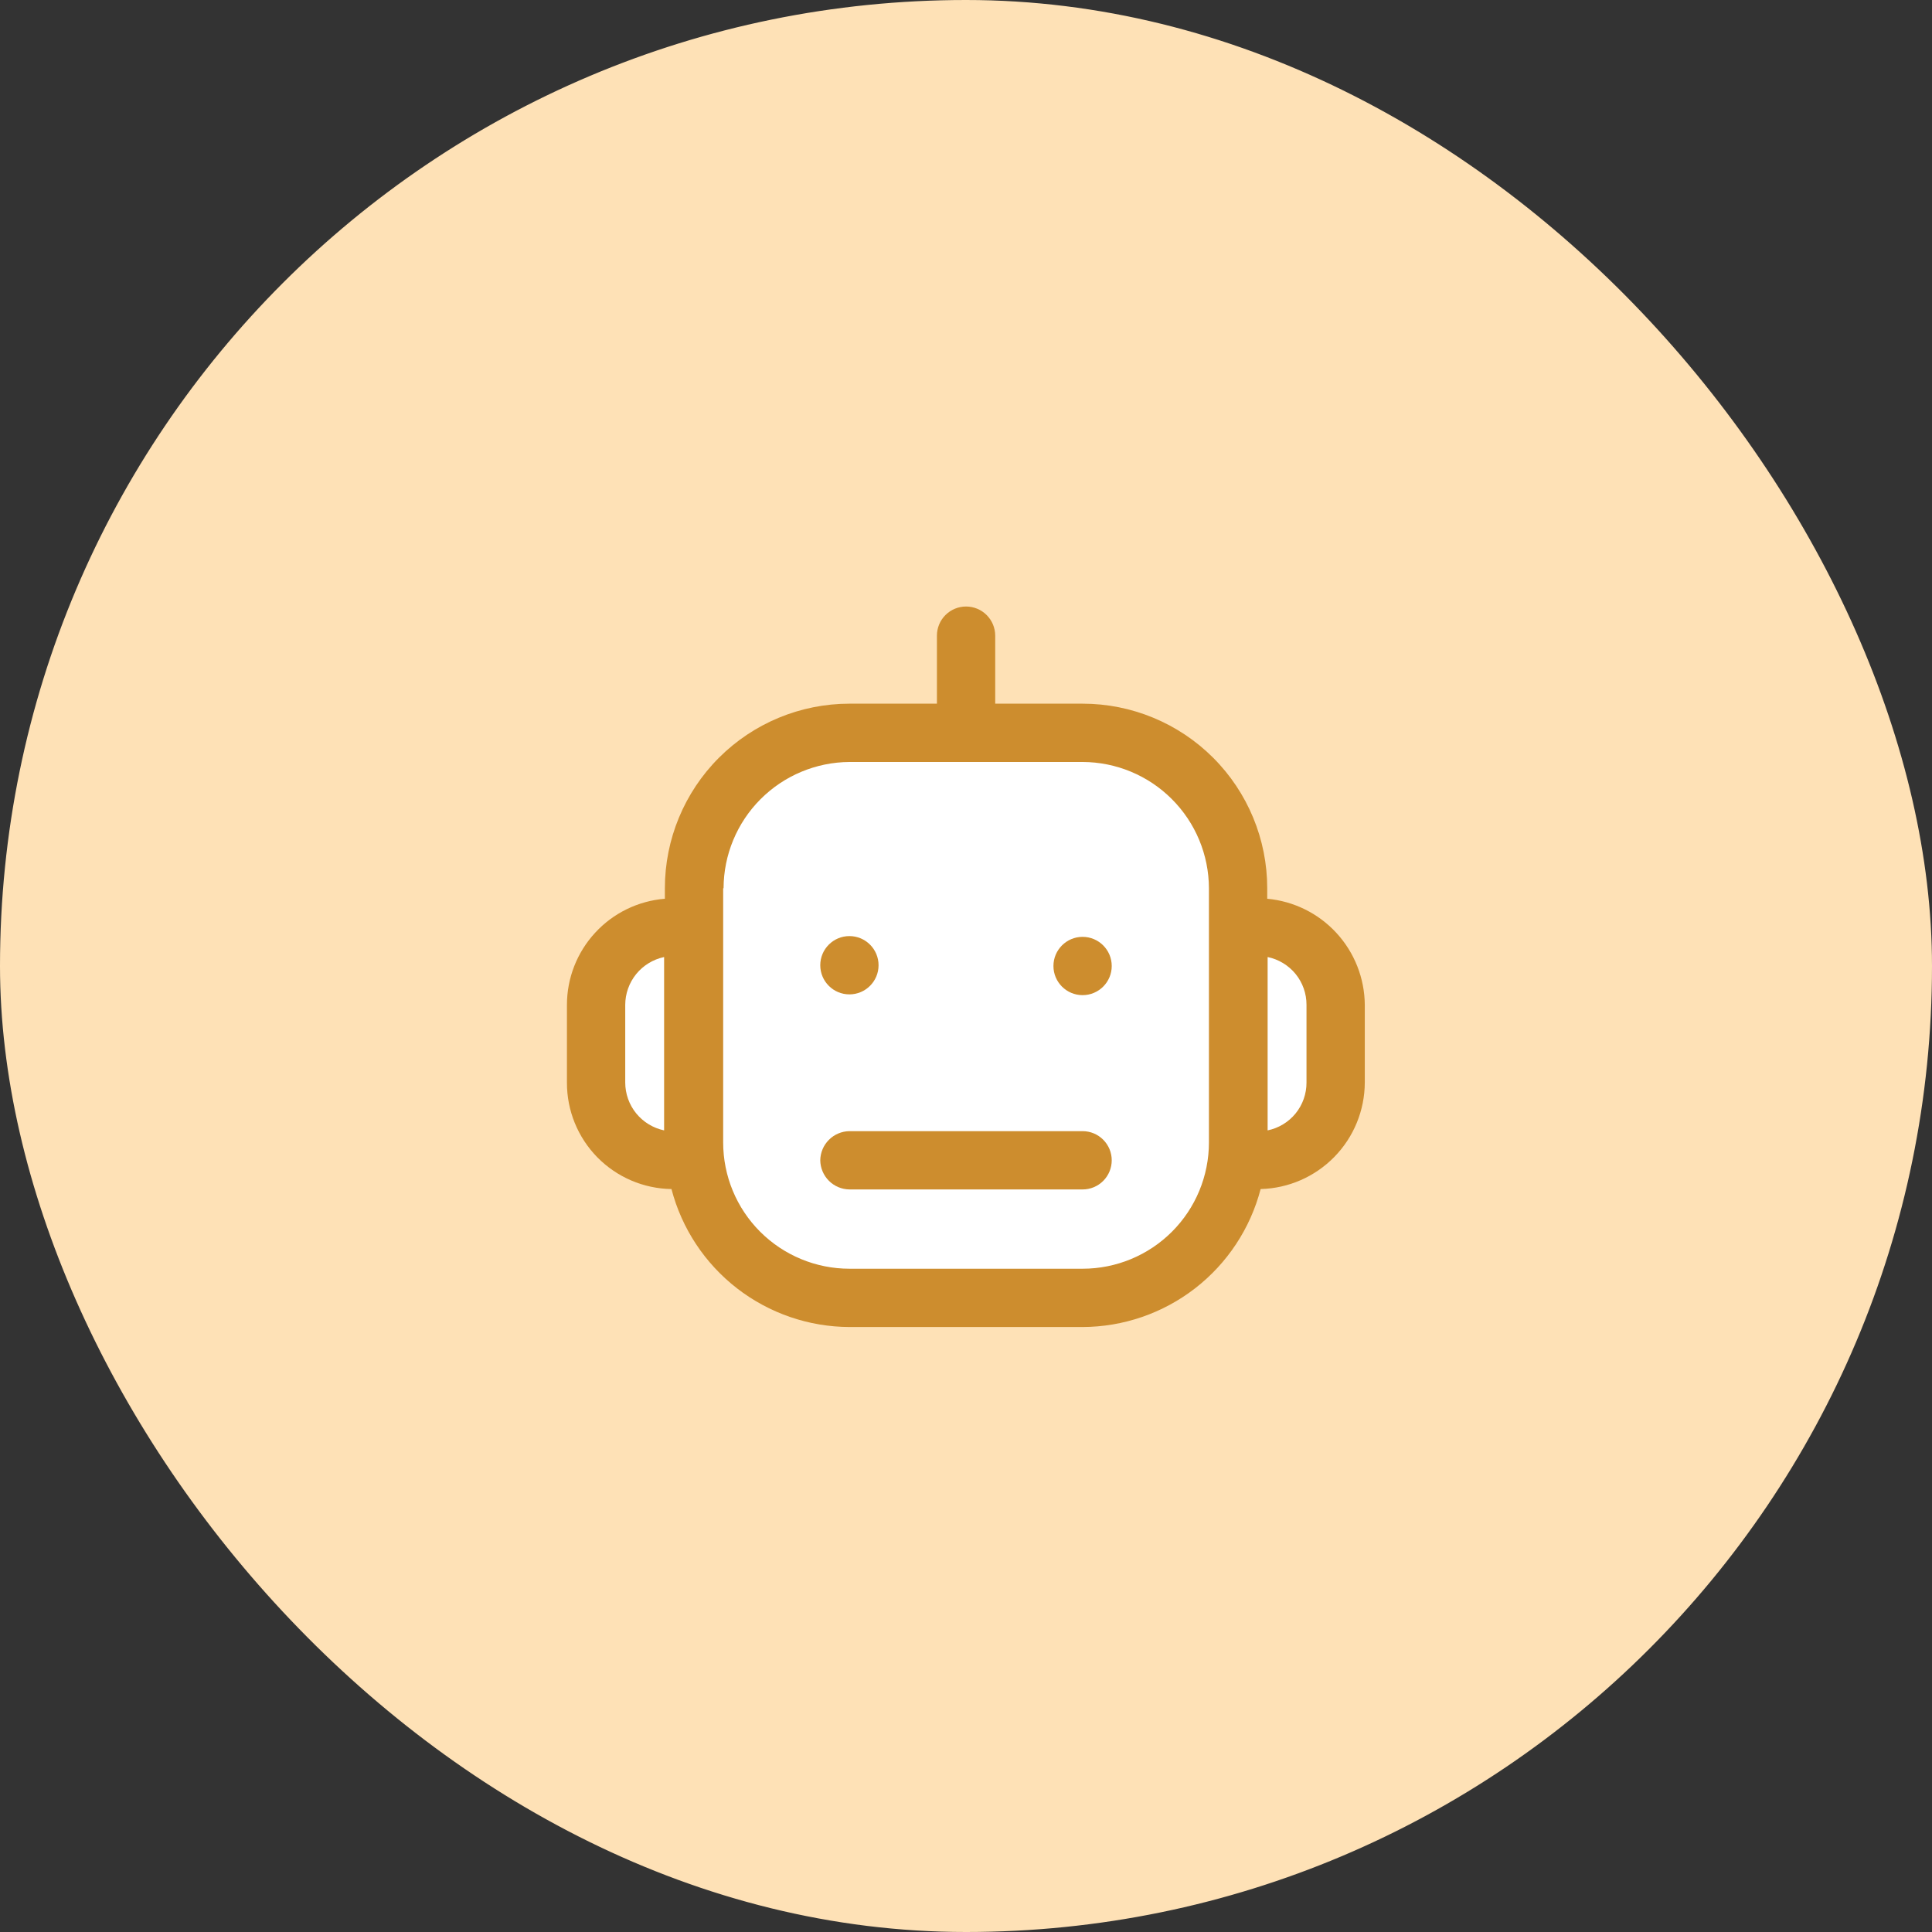
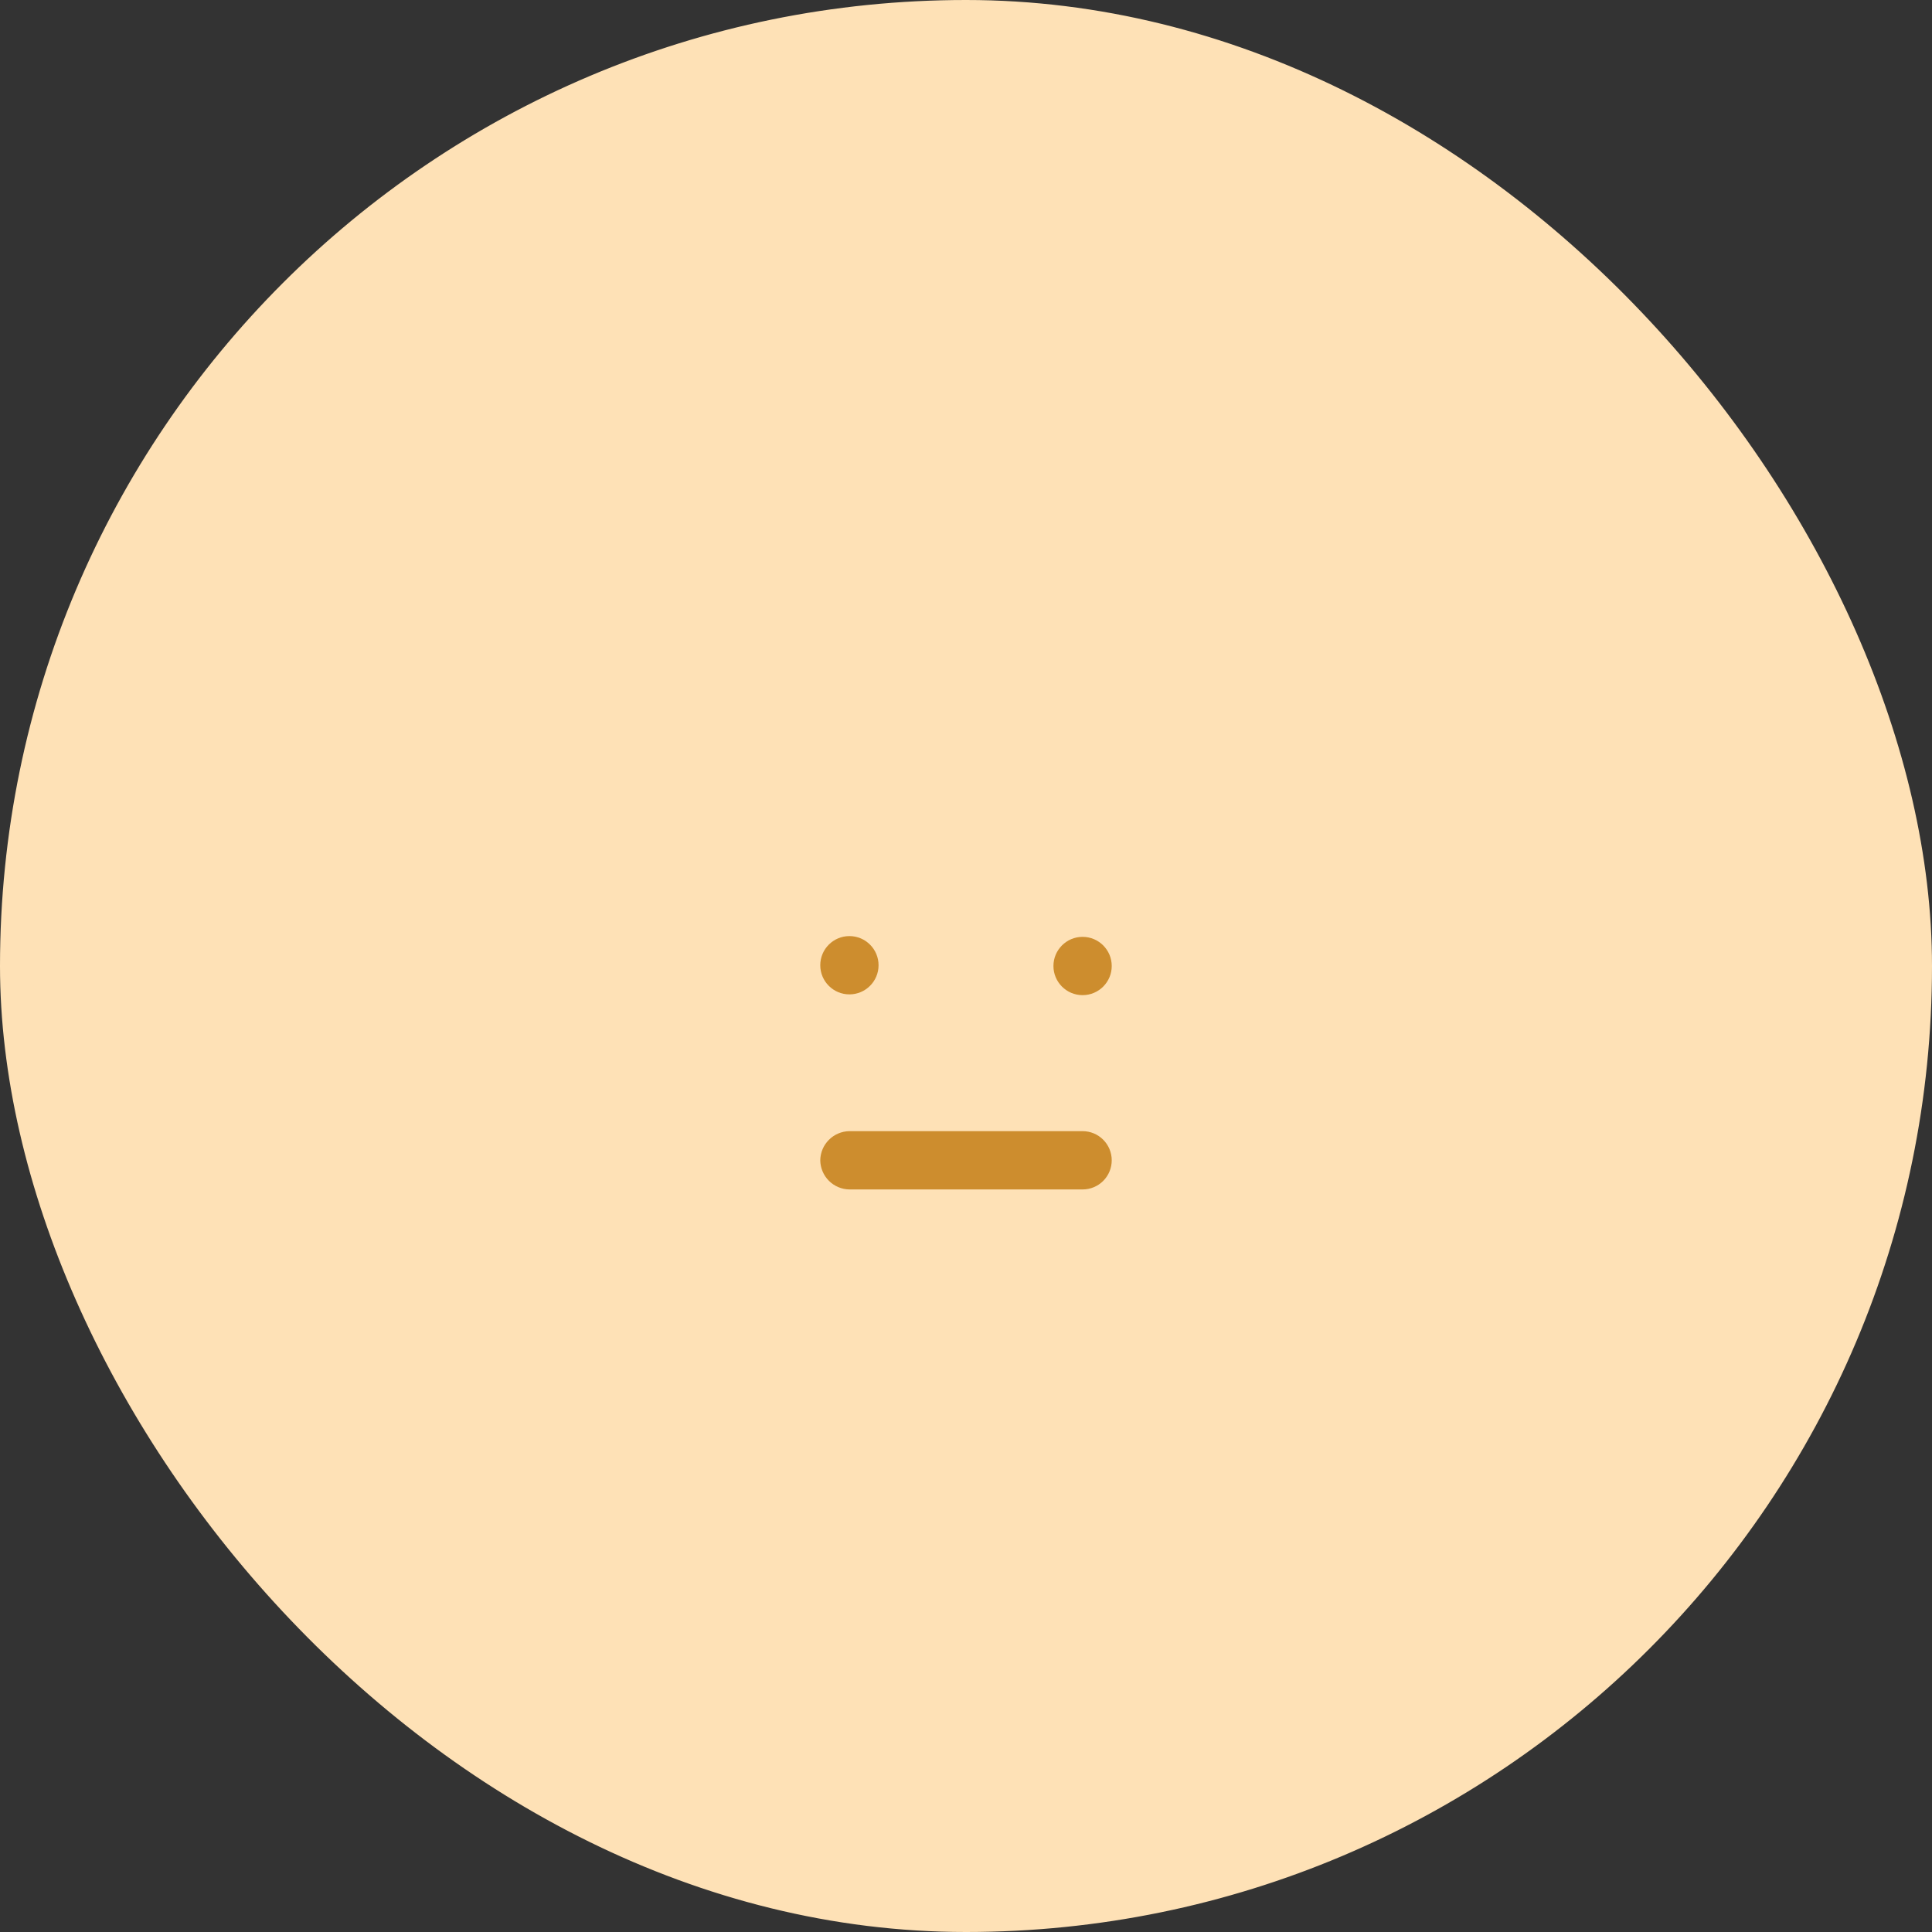
<svg xmlns="http://www.w3.org/2000/svg" width="58" height="58" viewBox="0 0 58 58" fill="none">
  <rect x="0" y="0" width="58" height="58" fill="#333333" stroke="none" />
  <rect x="0.5" y="0.5" width="57" height="57" rx="28.5" fill="#FEE1B6" />
-   <path fill-rule="evenodd" clip-rule="evenodd" d="M21 27C21 24.239 23.239 22 26 22H32.001C34.762 22 37.001 24.239 37.001 27H37.001C38.658 27 40.001 28.343 40.001 30V32C40.001 33.657 38.658 35 37.001 35H36.901C36.437 37.282 34.419 39 32.001 39H26C23.581 39 21.564 37.282 21.101 35H21.001C19.344 35 18.001 33.657 18.001 32V30C18.001 28.343 19.344 27 21 27Z" fill="white" />
-   <path d="M20.158 35.696C20.467 36.88 21.159 37.927 22.125 38.676C23.092 39.425 24.279 39.834 25.502 39.838H32.502C33.724 39.834 34.911 39.425 35.878 38.676C36.844 37.927 37.536 36.88 37.845 35.696C38.68 35.675 39.473 35.329 40.057 34.732C40.641 34.136 40.969 33.334 40.972 32.5V30.166C40.966 29.367 40.663 28.598 40.122 28.009C39.581 27.42 38.84 27.054 38.043 26.981V26.666C38.043 25.197 37.459 23.787 36.42 22.748C35.381 21.709 33.971 21.125 32.502 21.125H29.877V19.083C29.877 18.851 29.784 18.628 29.62 18.464C29.456 18.3 29.234 18.208 29.002 18.208C28.77 18.208 28.547 18.3 28.383 18.464C28.219 18.628 28.127 18.851 28.127 19.083V21.125H25.502C24.032 21.125 22.622 21.709 21.583 22.748C20.544 23.787 19.96 25.197 19.96 26.666V26.981C19.159 27.046 18.412 27.409 17.868 28C17.323 28.59 17.02 29.363 17.02 30.166V32.5C17.017 33.338 17.345 34.144 17.932 34.743C18.52 35.341 19.32 35.684 20.158 35.696ZM39.222 30.166V32.5C39.223 32.837 39.108 33.164 38.895 33.426C38.682 33.688 38.385 33.867 38.055 33.935V28.731C38.385 28.799 38.682 28.979 38.895 29.24C39.108 29.502 39.223 29.829 39.222 30.166ZM21.722 26.666C21.725 25.664 22.123 24.703 22.831 23.993C23.539 23.283 24.499 22.881 25.502 22.875H32.502C33.506 22.878 34.469 23.278 35.179 23.989C35.89 24.699 36.29 25.662 36.293 26.666V34.296C36.293 35.302 35.894 36.266 35.183 36.977C34.472 37.688 33.507 38.088 32.502 38.088H25.502C24.496 38.088 23.532 37.688 22.82 36.977C22.109 36.266 21.71 35.302 21.71 34.296V26.666H21.722ZM18.77 30.166C18.771 29.83 18.887 29.504 19.099 29.242C19.312 28.981 19.607 28.801 19.937 28.731V33.935C19.607 33.865 19.312 33.685 19.099 33.424C18.887 33.163 18.771 32.836 18.77 32.5V30.166Z" fill="#CD8D2E" />
  <path d="M24.625 34.833C24.628 35.065 24.721 35.285 24.885 35.449C25.048 35.612 25.269 35.705 25.5 35.708H32.5C32.732 35.708 32.955 35.616 33.119 35.452C33.283 35.288 33.375 35.065 33.375 34.833C33.375 34.601 33.283 34.379 33.119 34.215C32.955 34.05 32.732 33.958 32.5 33.958H25.5C25.269 33.961 25.048 34.054 24.885 34.218C24.721 34.381 24.628 34.602 24.625 34.833Z" fill="#CD8D2E" />
  <path d="M25.5 29.852C25.983 29.852 26.375 29.46 26.375 28.977C26.375 28.494 25.983 28.102 25.5 28.102C25.017 28.102 24.625 28.494 24.625 28.977C24.625 29.46 25.017 29.852 25.5 29.852Z" fill="#CD8D2E" />
  <path d="M32.5 29.875C32.983 29.875 33.375 29.483 33.375 29C33.375 28.517 32.983 28.125 32.5 28.125C32.017 28.125 31.625 28.517 31.625 29C31.625 29.483 32.017 29.875 32.5 29.875Z" fill="#CD8D2E" />
  <rect x="0.5" y="0.5" width="57" height="57" rx="28.5" stroke="#FEE1B6" />
</svg>